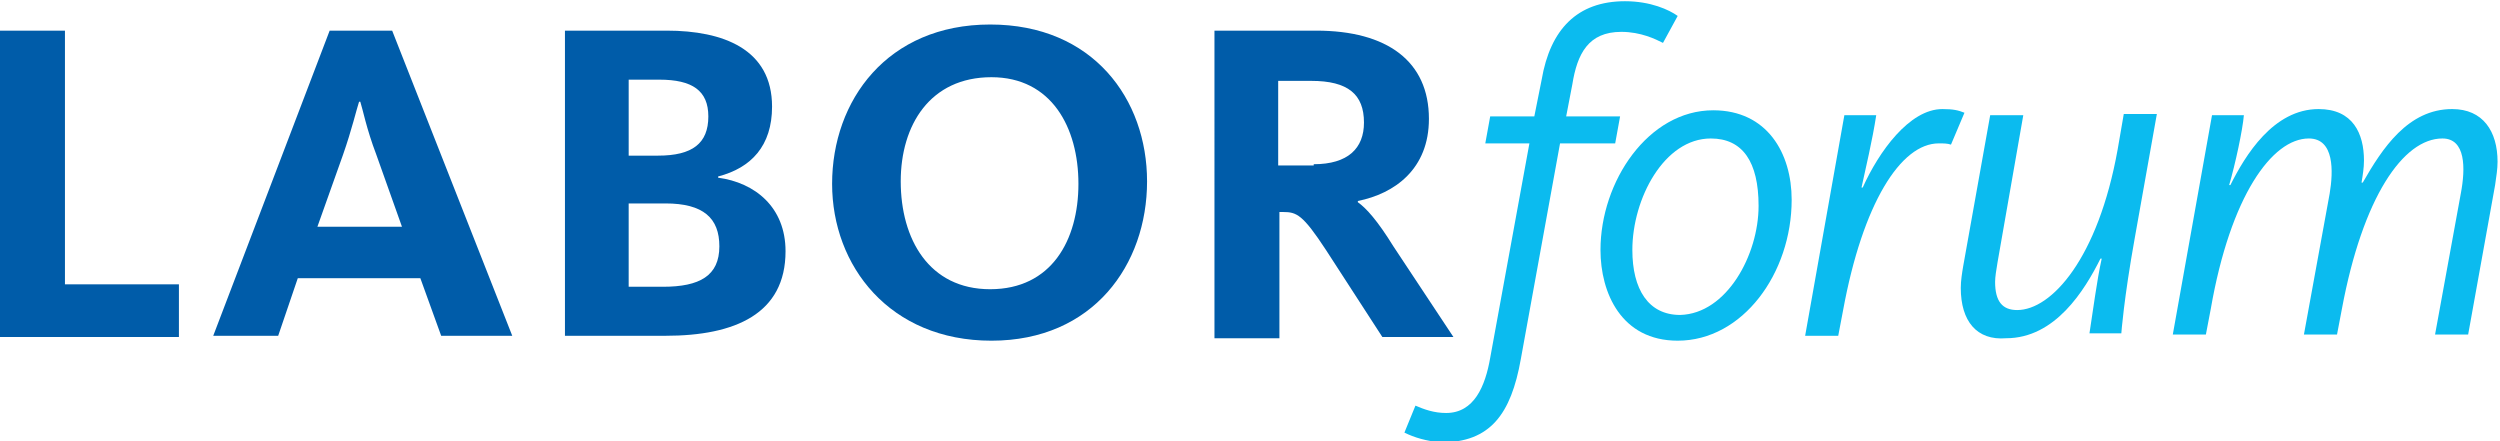
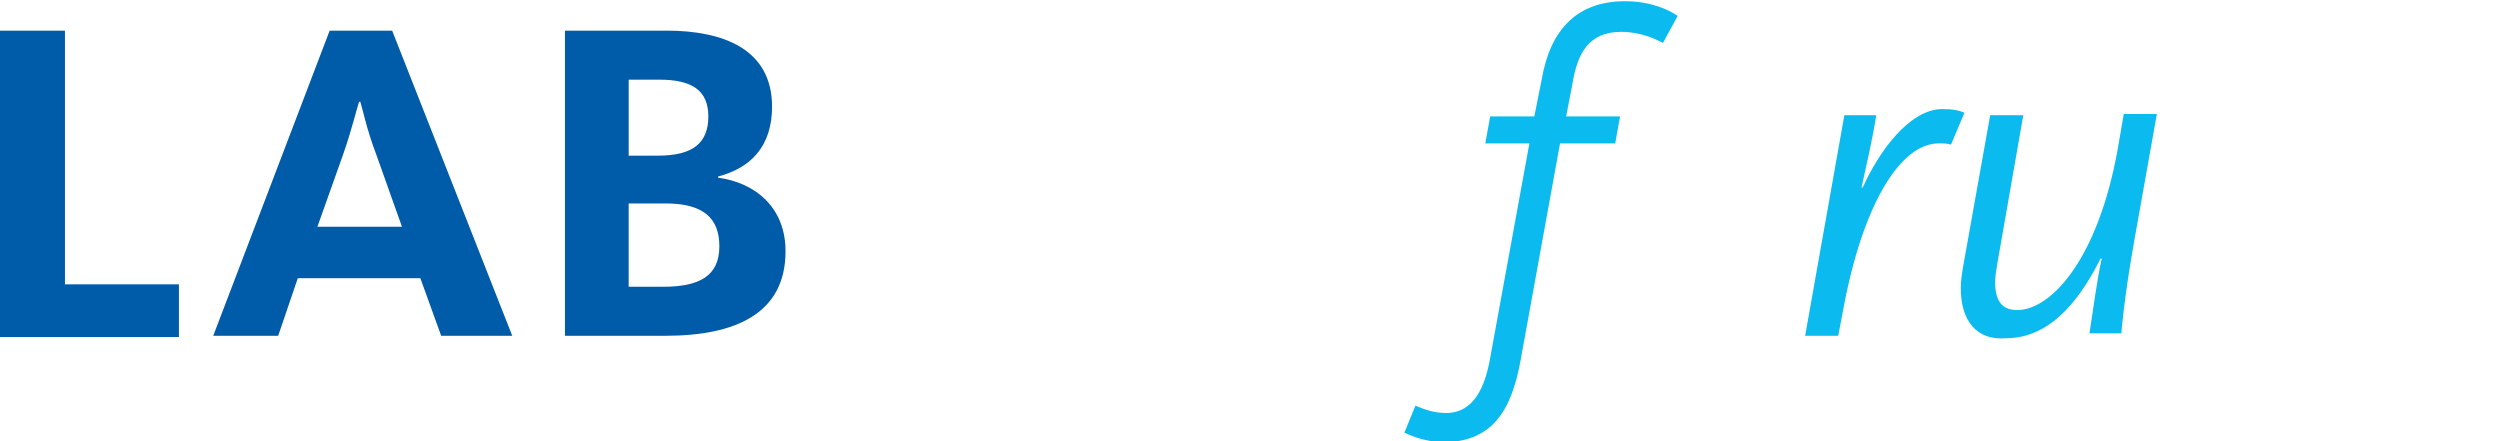
<svg xmlns="http://www.w3.org/2000/svg" version="1.1" id="Layer_1" x="0px" y="0px" viewBox="0 0 204 36" style="enable-background:new 0 0 204 36;" xml:space="preserve">
  <style type="text/css">
	.st0{fill:#005CA9;}
	.st1{fill:#0BBBEF;}
</style>
  <g>
    <g>
      <path class="st0" d="M0,2.5h5.3v20.7h9.3v4.3H0V2.5z" />
      <path class="st0" d="M26.9,2.5H32l9.8,24.9H36l-1.7-4.7h-10l-1.6,4.7h-5.3L26.9,2.5z M32.8,18.5l-2.1-5.9    c-0.8-2.1-1.1-3.7-1.3-4.3h-0.1c-0.2,0.6-0.6,2.3-1.3,4.3l-2.1,5.9H32.8z" />
      <path class="st0" d="M46.1,2.5h8.3C59,2.5,63,4,63,8.7c0,3.2-1.7,5-4.4,5.7v0.1c3,0.4,5.5,2.4,5.5,6c0,5.1-4.1,6.9-9.8,6.9h-8.2    L46.1,2.5L46.1,2.5z M54.1,23.4c3,0,4.6-0.9,4.6-3.3c0-2.3-1.3-3.5-4.4-3.5h-3v6.8H54.1z M53.7,12.7c2.8,0,4.1-1,4.1-3.2    c0-2.1-1.3-3-4-3h-2.5v6.2L53.7,12.7L53.7,12.7z" />
-       <path class="st0" d="M67.9,15C67.9,8.2,72.4,2,80.8,2s12.8,6.1,12.8,12.8c0,6.8-4.4,13-12.7,13S67.9,21.7,67.9,15z M88,15    c0-4.6-2.2-8.7-7.1-8.7c-5,0-7.4,3.9-7.4,8.5c0,4.7,2.3,8.8,7.3,8.8C85.8,23.6,88,19.6,88,15z" />
-       <path class="st0" d="M99.1,2.5h8.3c5.8,0,9.2,2.5,9.2,7.2c0,4.1-2.8,6.1-5.8,6.7v0.1c0.7,0.5,1.6,1.5,2.9,3.6l4.9,7.4h-5.8    l-4.6-7.1c-1.9-2.9-2.4-3.1-3.5-3.1h-0.3v10.3h-5.3L99.1,2.5L99.1,2.5z M107.2,13.4c2.8,0,4.1-1.3,4.1-3.4c0-2.3-1.3-3.4-4.3-3.4    h-2.7v6.9H107.2z" />
    </g>
    <g>
      <path class="st1" d="M114.6,35.3l0.9-2.2c0.7,0.3,1.5,0.6,2.5,0.6c2.3,0,3.2-2.2,3.6-4.5l3.2-17.5h-3.6l0.4-2.2h3.6l0.6-3    c0.7-4.1,2.9-6.4,6.8-6.4c2.1,0,3.6,0.7,4.3,1.2l-1.2,2.2c-0.6-0.3-1.8-0.9-3.4-0.9c-2.7,0-3.6,1.8-4,4.3l-0.5,2.6h4.4l-0.4,2.2    h-4.5l-3.2,17.6c-0.8,4.5-2.5,6.8-6.5,6.8C116.4,36,115.4,35.7,114.6,35.3z" />
-       <path class="st1" d="M130.6,20.4c0-5.6,3.9-11.4,9.2-11.4c4.4,0,6.4,3.5,6.4,7.3c0,6-4,11.5-9.3,11.5    C132.3,27.8,130.6,23.9,130.6,20.4z M143.5,16.8c0-3.6-1.3-5.5-3.9-5.5c-3.8,0-6.4,4.9-6.4,9.1c0,3.2,1.3,5.3,3.9,5.3    C140.9,25.6,143.5,20.8,143.5,16.8z" />
      <path class="st1" d="M150.5,9.4h2.6c-0.3,2-0.9,4.5-1.2,5.9h0.1c1.3-2.9,3.8-6.4,6.5-6.4c0.9,0,1.3,0.1,1.8,0.3l-1.1,2.6    c-0.3-0.1-0.6-0.1-1-0.1c-3.1,0-6.2,4.9-7.8,13.6l-0.4,2.1h-2.7L150.5,9.4z" />
      <path class="st1" d="M160,23.5c0-0.6,0.1-1.2,0.2-1.8l2.2-12.3h2.7l-2.1,12c-0.1,0.6-0.2,1.2-0.2,1.6c0,1.6,0.6,2.3,1.8,2.3    c2.8,0,6.6-4.2,8.2-13.1l0.5-2.9h2.7l-1.8,10.1c-0.9,5-1.1,7.8-1.1,7.8h-2.6c0.3-1.9,0.6-4.3,1-6.1h-0.1c-1.3,2.6-3.7,6.5-7.7,6.5    C161.3,27.8,160,26.2,160,23.5z" />
-       <path class="st1" d="M180.5,9.4h2.6c-0.1,1.2-0.7,4-1.2,5.7h0.1c1.2-2.4,3.5-6.2,7.2-6.2c2.8,0,3.7,2,3.7,4.2    c0,0.6-0.1,1.2-0.2,1.8h0.1c1.6-2.8,3.7-6,7.3-6c2.5,0,3.7,1.8,3.7,4.3c0,0.6-0.1,1.2-0.2,1.9l-2.2,12.2h-2.7l2.1-11.5    c0.4-2.1,0.4-4.5-1.5-4.5c-3.2,0-6.5,4.8-8.2,13.9l-0.4,2.1h-2.7l2.1-11.5c0.3-1.8,0.4-4.5-1.7-4.5c-3,0-6.4,4.7-8,13.9l-0.4,2.1    h-2.7L180.5,9.4z" />
    </g>
  </g>
</svg>